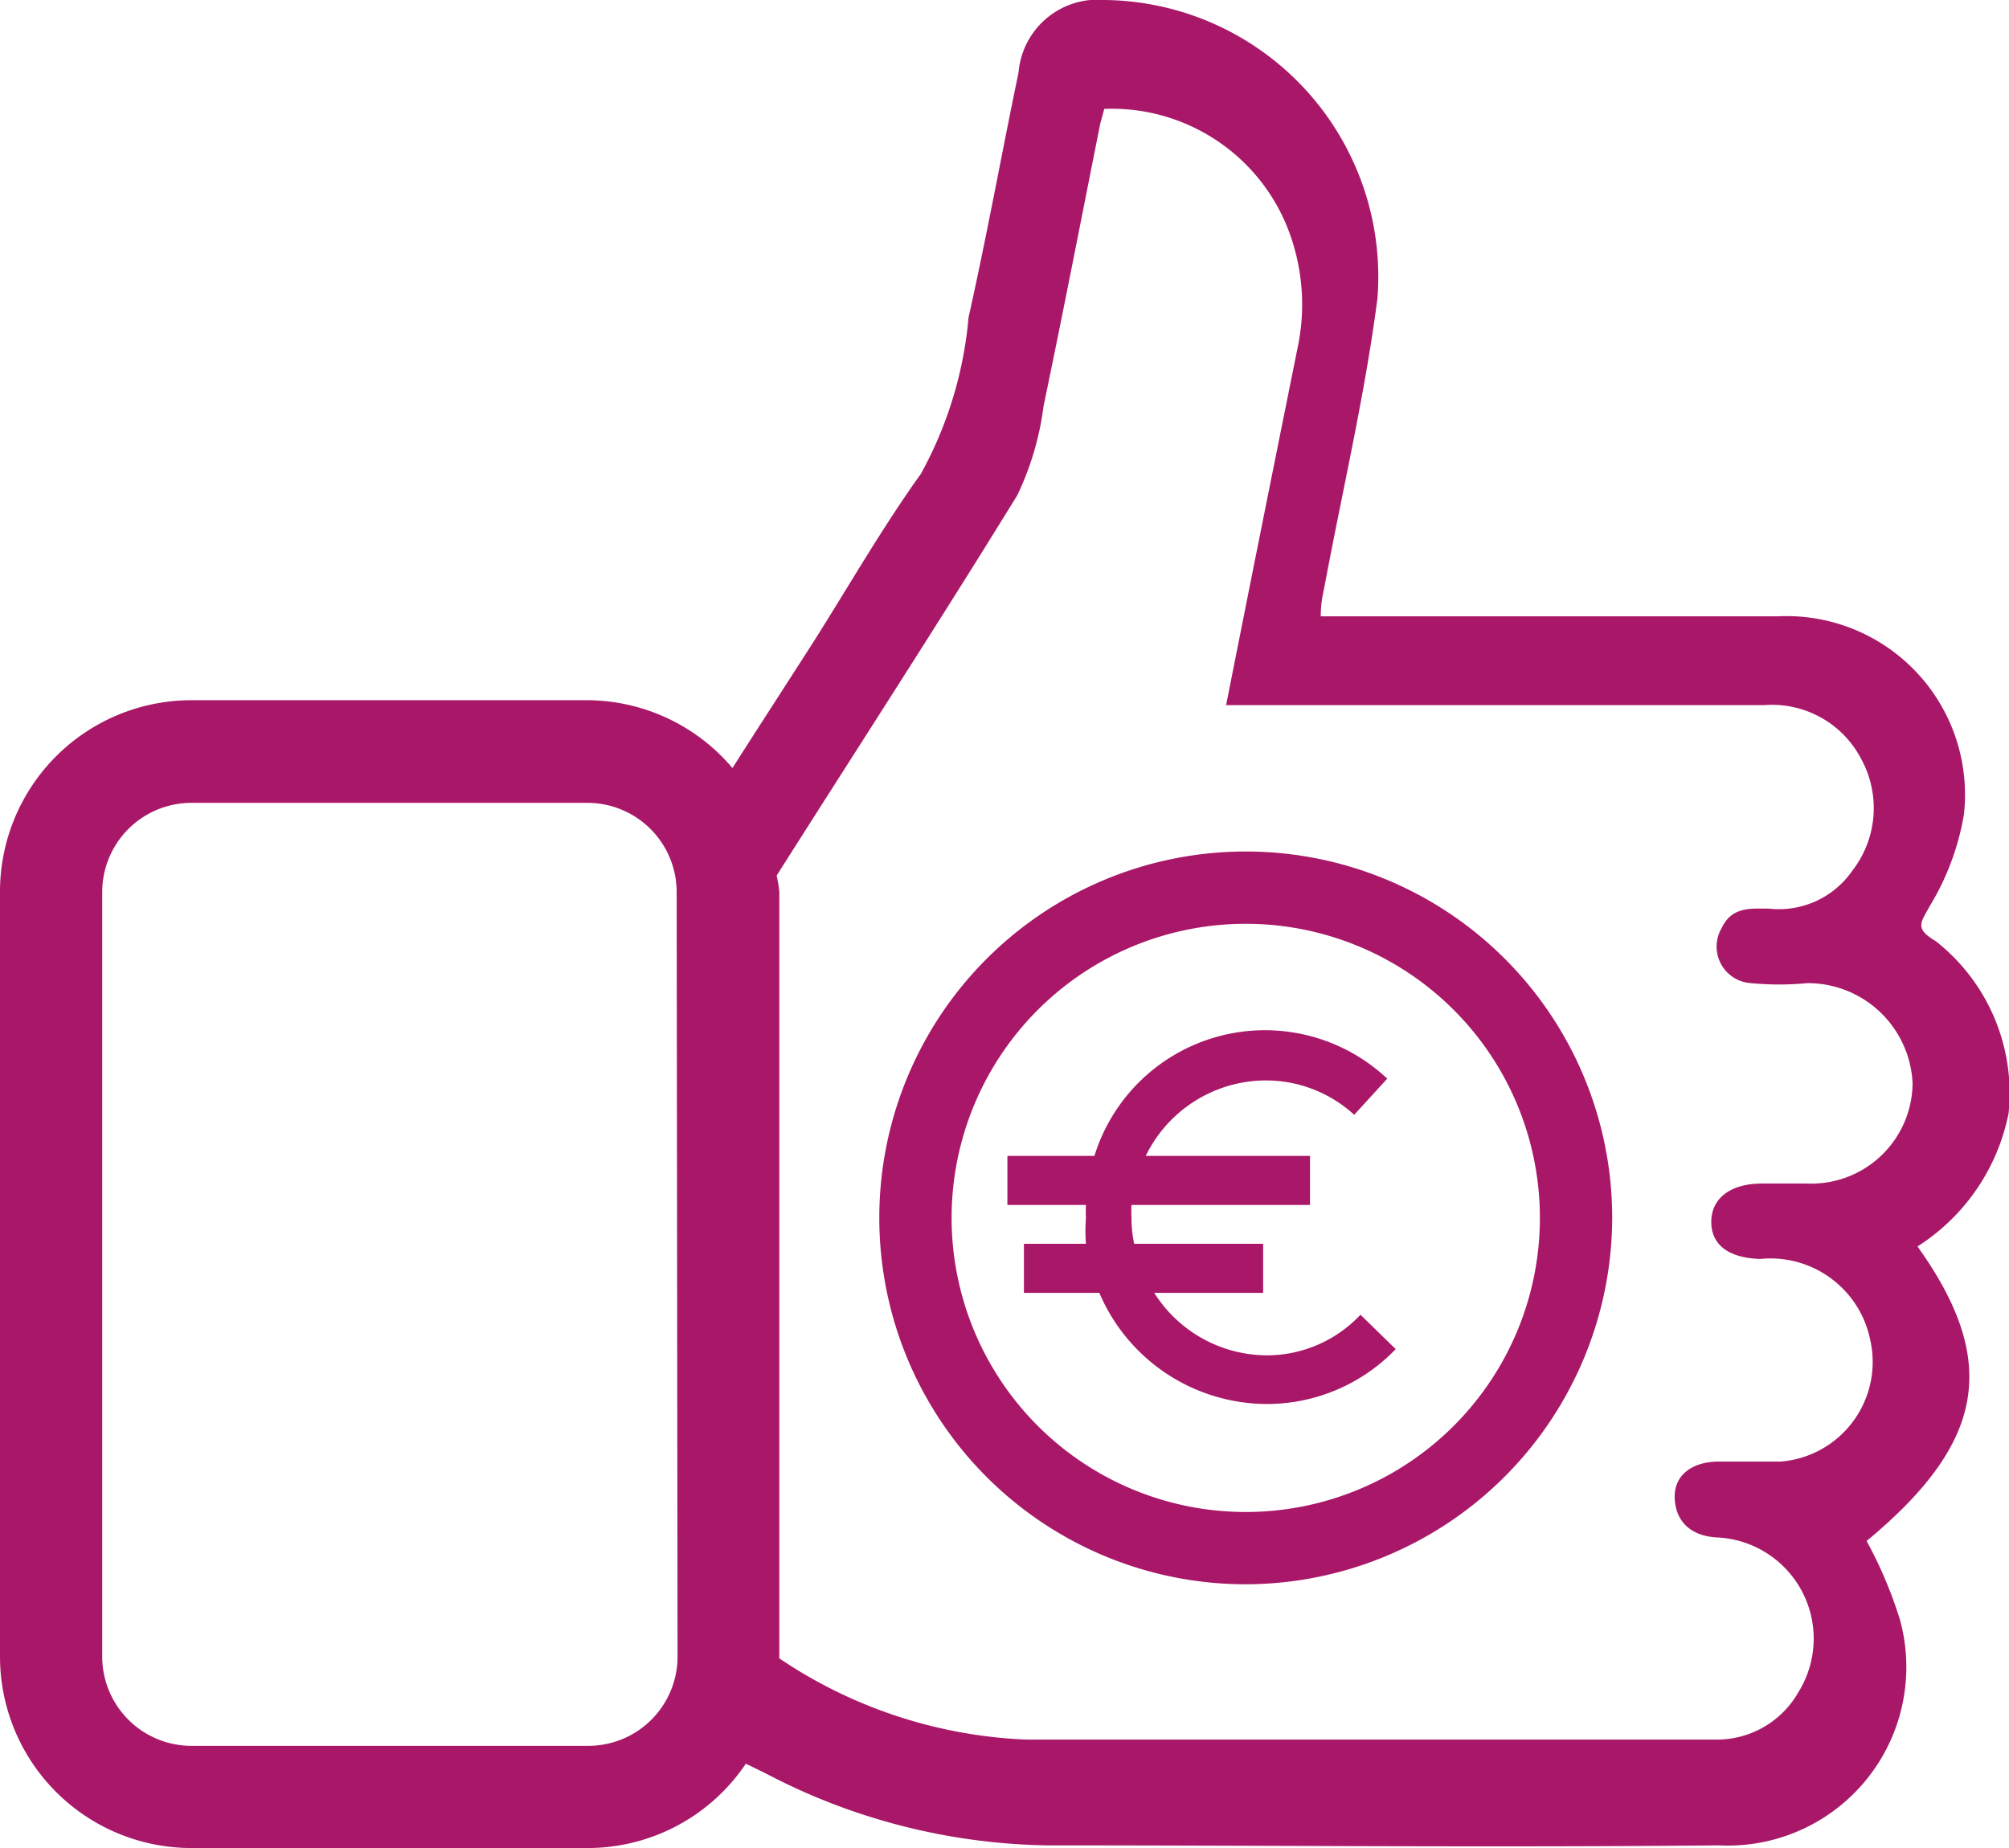
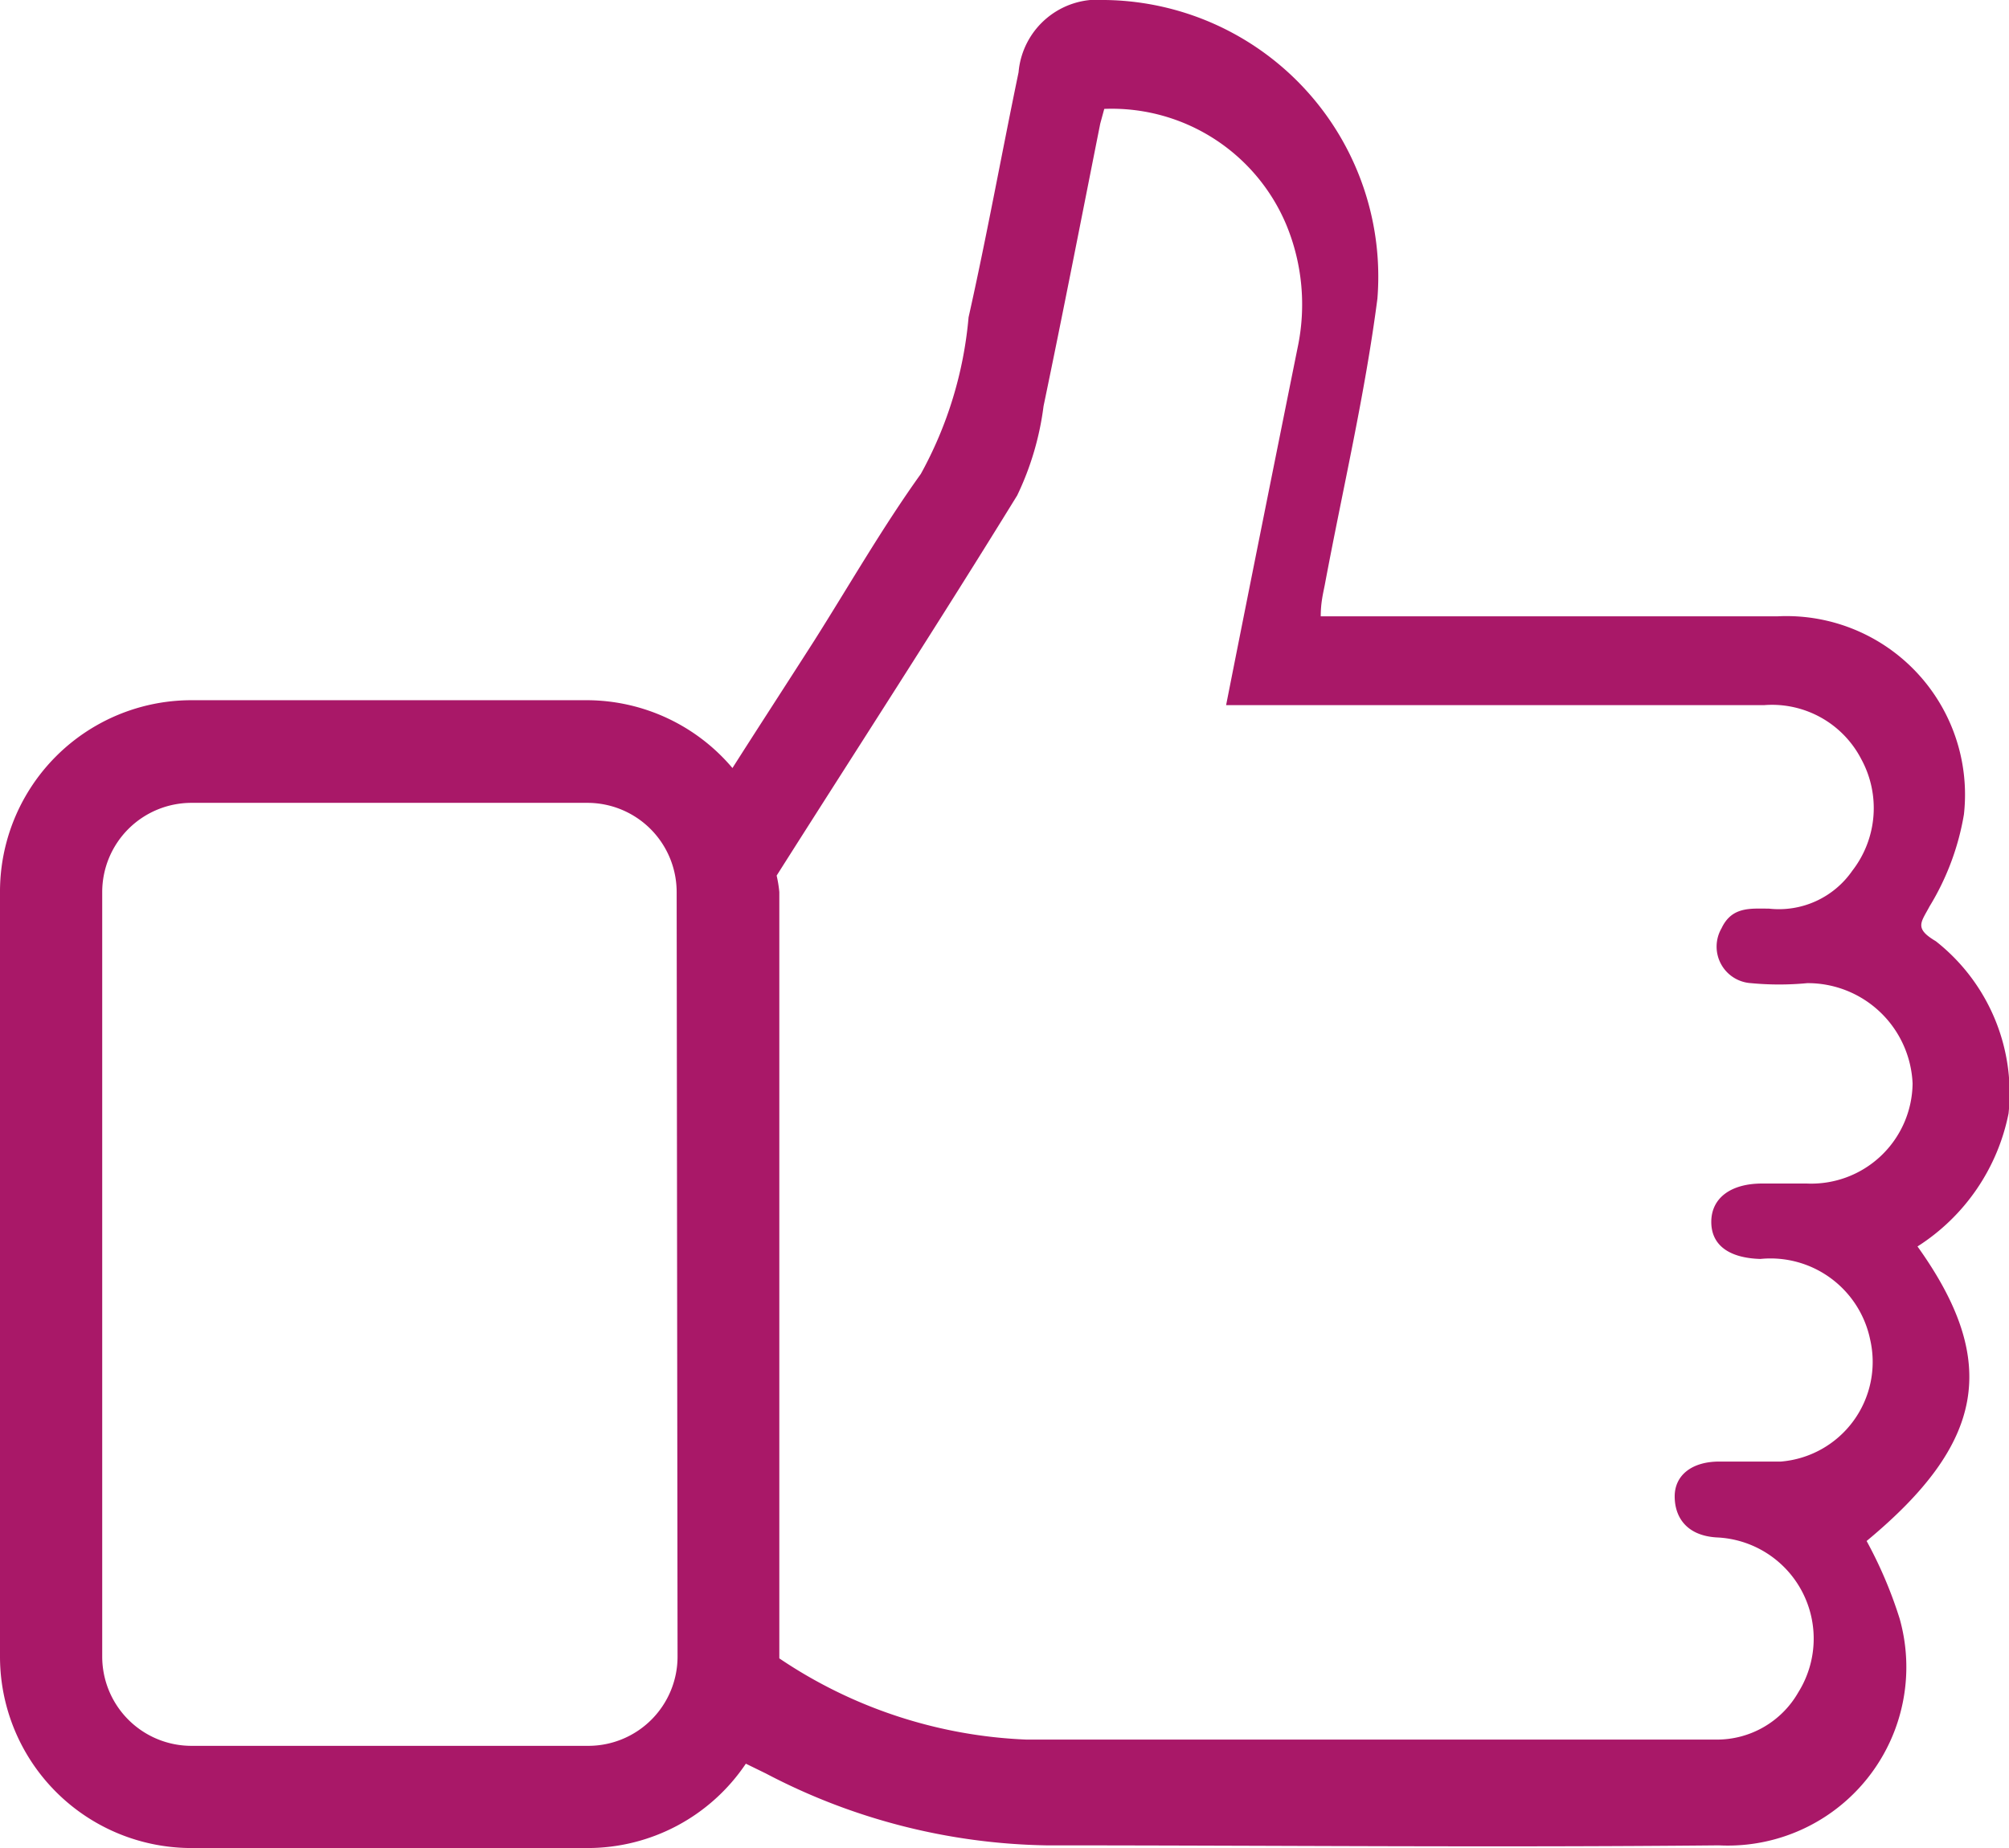
<svg xmlns="http://www.w3.org/2000/svg" id="Ebene_1" data-name="Ebene 1" viewBox="0 0 45.01 41.41">
  <defs>
    <style>.cls-1{fill:#a91868;}</style>
  </defs>
-   <path class="cls-1" d="M27.91,35.88a8.21,8.21,0,1,1,8.21-8.21A8.23,8.23,0,0,1,27.91,35.88Zm0-14.8a6.59,6.59,0,1,0,6.59,6.59A6.59,6.59,0,0,0,27.91,21.08Z" transform="translate(0 -0.38)" />
-   <path class="cls-1" d="M28.37,31.84a4.09,4.09,0,0,1-3.74-2.49H22.94v-1.1h1.39a3.69,3.69,0,0,1,0-.58,2.71,2.71,0,0,1,0-.29H22.57v-1.1h1.95a4,4,0,0,1,6.56-1.73l-.74.81a2.93,2.93,0,0,0-2-.77,3,3,0,0,0-2.67,1.69h3.68v1.1h-4a2.71,2.71,0,0,0,0,.29,2.78,2.78,0,0,0,.06.58H28.3v1.1H25.86a3,3,0,0,0,2.51,1.4,2.88,2.88,0,0,0,2.11-.91l.79.77A4,4,0,0,1,28.37,31.84Z" transform="translate(0 -0.38)" />
  <path class="cls-1" d="M45,25.33a4.33,4.33,0,0,0-1.63-3.86c-.49-.29-.33-.42-.14-.78A5.79,5.79,0,0,0,44,18.63a4,4,0,0,0-4.17-4.44H29.59c0-.3.05-.5.09-.7.4-2.14.9-4.26,1.18-6.42A6.2,6.2,0,0,0,24.76.38,1.78,1.78,0,0,0,22.82,2c-.38,1.83-.71,3.66-1.12,5.49A8.86,8.86,0,0,1,20.63,11c-.86,1.2-1.6,2.49-2.39,3.74-.64,1-1.29,2-1.83,2.85a4.28,4.28,0,0,0-3.25-1.52H4.29A4.29,4.29,0,0,0,0,20.37V37.5a4.29,4.29,0,0,0,4.29,4.29h8.87a4.27,4.27,0,0,0,3.55-1.89l.45.22a14,14,0,0,0,6.28,1.61c5,0,10,.05,15.07,0a4,4,0,0,0,4.05-5.08,9.67,9.67,0,0,0-.74-1.74c2.63-2.18,3-4,1.14-6.6A4.6,4.6,0,0,0,45,25.33ZM15.18,37.5a2,2,0,0,1-2,2H4.29a2,2,0,0,1-2-2V20.37a2,2,0,0,1,2-2h8.87a2,2,0,0,1,2,2Zm25.3-10.6h-1c-.71,0-1.14.33-1.14.86s.41.81,1.1.83A2.28,2.28,0,0,1,41.9,30.4a2.24,2.24,0,0,1-2,2.73c-.46,0-.92,0-1.38,0-.62,0-1,.31-1,.78s.27.88.94.92a2.27,2.27,0,0,1,1.83,3.47,2.1,2.1,0,0,1-1.84,1.06c-5.15,0-10.3,0-15.45,0a10.65,10.65,0,0,1-5.54-1.82V20.37A2.7,2.7,0,0,0,17.4,20c1.8-2.84,3.63-5.66,5.39-8.52a6.51,6.51,0,0,0,.59-2c.44-2.11.85-4.22,1.27-6.33l.09-.33a4.24,4.24,0,0,1,4.08,2.6,4.67,4.67,0,0,1,.25,2.76c-.53,2.63-1.06,5.27-1.6,8H39.53a2.25,2.25,0,0,1,2.17,1.21,2.29,2.29,0,0,1-.2,2.5,2,2,0,0,1-1.87.85c-.41,0-.83-.05-1.06.44a.82.82,0,0,0,.66,1.23,6.63,6.63,0,0,0,1.26,0,2.35,2.35,0,0,1,2.36,2.25A2.27,2.27,0,0,1,40.48,26.9Z" transform="translate(0 -0.38)" />
</svg>